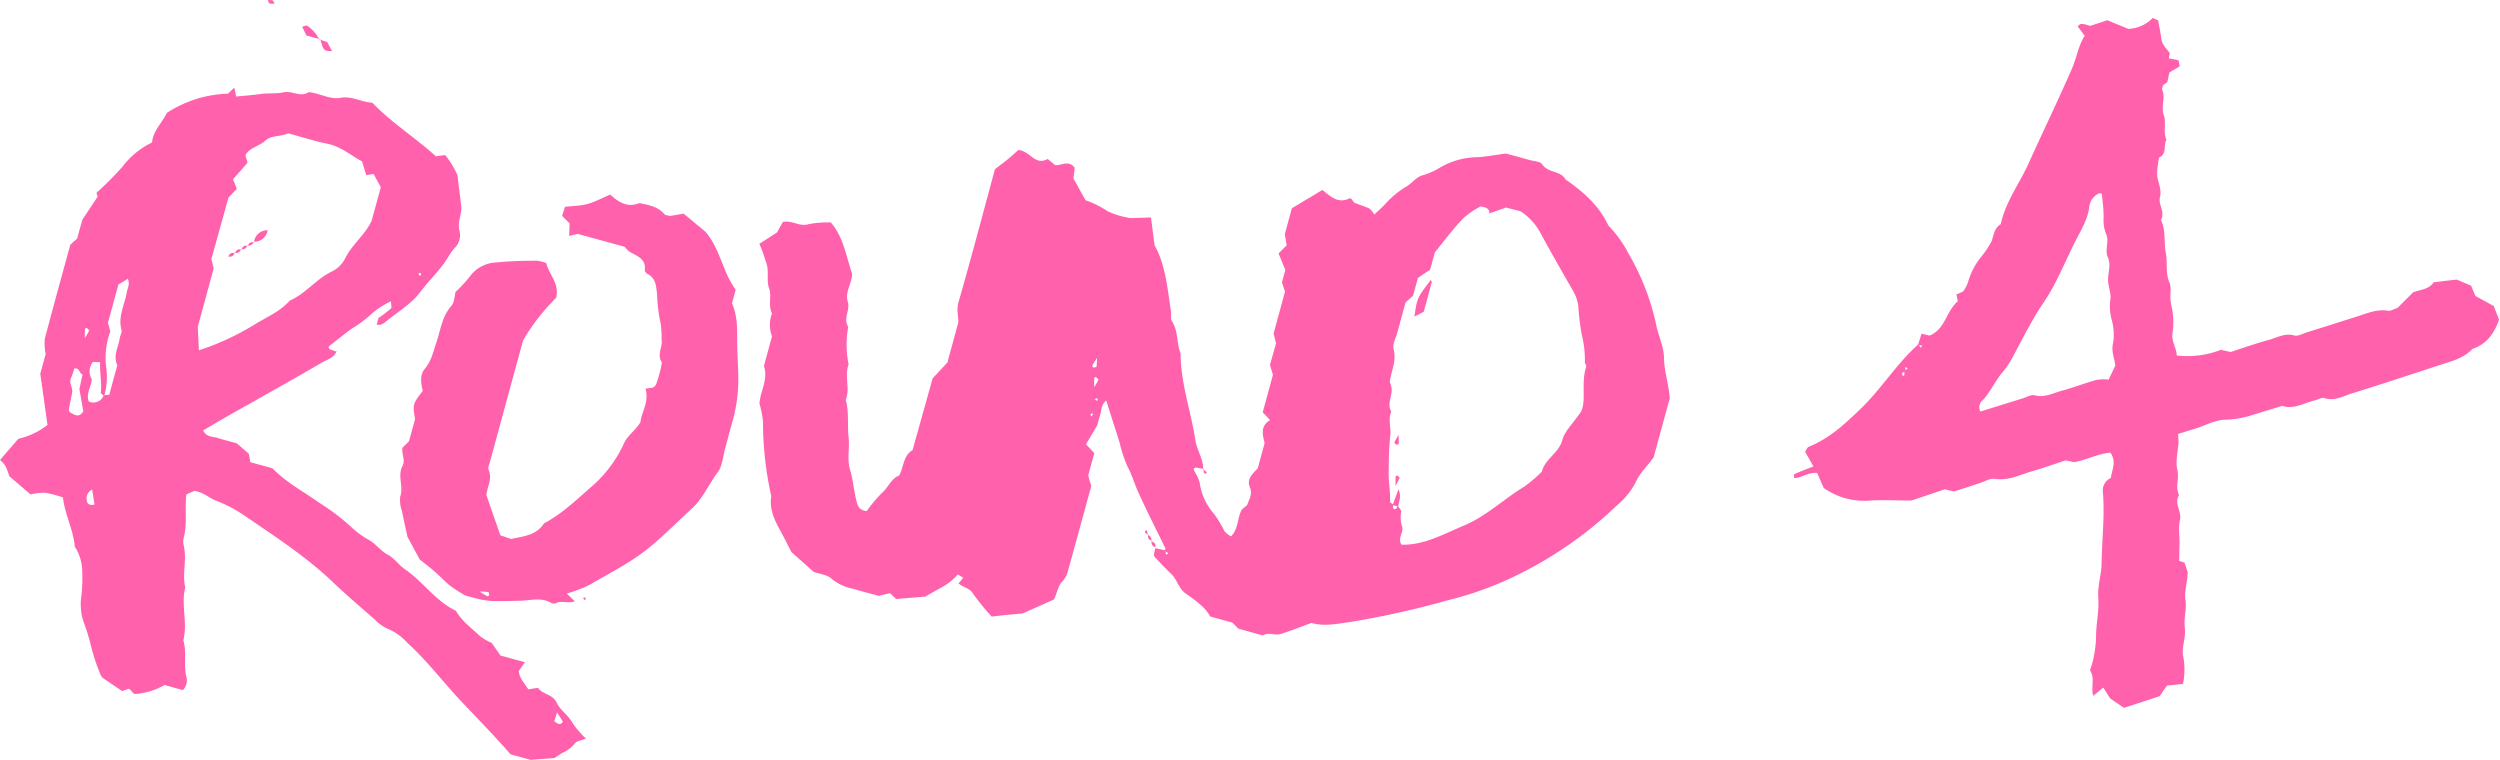
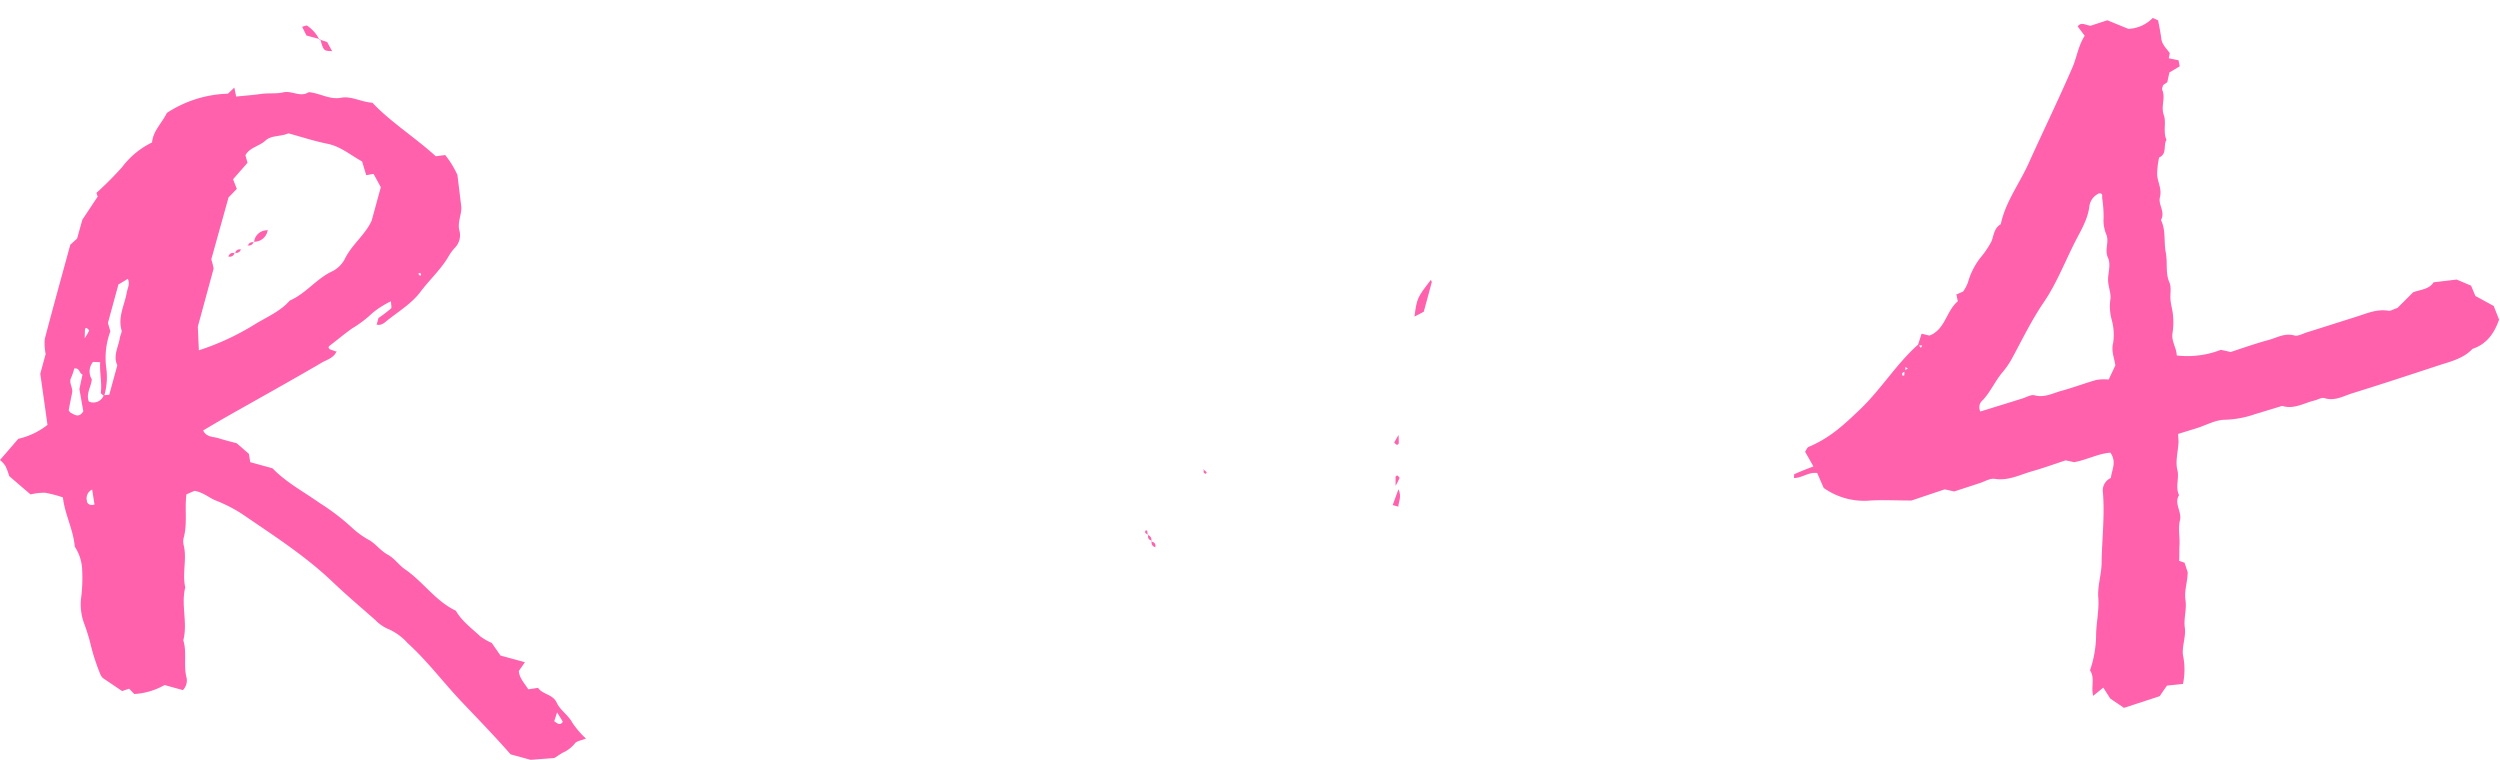
<svg xmlns="http://www.w3.org/2000/svg" viewBox="0 0 409.58 124.48">
  <defs>
    <style>.cls-1{fill:#ff61ad;}</style>
  </defs>
  <g id="Layer_2" data-name="Layer 2">
    <g id="Laag_2" data-name="Laag 2">
-       <path class="cls-1" d="M197.26,76.84,196,76.61c-.41,0-.5.22-.33.56a7.82,7.82,0,0,1,.88,1.91,9.61,9.61,0,0,0,2.32,5.07,20.09,20.09,0,0,1,1.76,2.91,4.45,4.45,0,0,0,1.05.82c1.24-1.25,1-3,1.76-4.39l.88-.74c.31-.92.91-1.79.48-2.82-.64-1.5.45-2.31,1.27-3.23.37-1.37.74-2.73,1.12-4.1-.34-1.39-.74-2.8.89-3.78l-1.21-1.26,1.68-6.15-.49-1.63,1-3.53c-.13-.49-.23-.9-.41-1.59l1.88-6.89c-.21-.64-.35-1-.51-1.53l.56-2-1.11-2.72c.45-.44.83-.83,1.33-1.33-.07-.44-.17-1-.31-1.82l1.16-4.25,5-3c1.29,1,2.53,2.32,4.44,1.38a.39.39,0,0,1,.32.09c.19.2.31.54.54.64.76.34,1.58.55,2.33.9.33.16.54.56.9,1l1.54-1.46a15.7,15.7,0,0,1,3.5-3c1-.5,1.7-1.58,2.7-1.91a11.16,11.16,0,0,0,2.69-1.12A12.47,12.47,0,0,1,242,25.75c1.54-.08,3-.37,4.72-.6l3.93,1.08c.68.19,1.68.21,2,.66.92,1.49,3,1,3.82,2.5,2.88,2,5.5,4.25,7,7.51a20.2,20.2,0,0,1,3.41,4.78,39.08,39.08,0,0,1,4.49,11.7c.38,1.76,1.22,3.48,1.25,5.23,0,2.14.74,4.09.94,6.64l-2.64,9.68c-1,1.41-2.24,2.5-2.95,4.11a12.65,12.65,0,0,1-3.13,3.82A64.44,64.44,0,0,1,249,94a55.57,55.57,0,0,1-11.72,4.32,144.28,144.28,0,0,1-16.24,3.61c-2.05.28-4.1.72-6.2.13-1.67.61-3.35,1.29-5.07,1.82-.91.27-1.95-.36-2.87.23l-4-1.11-1-1-3.63-1a6.92,6.92,0,0,0-1-1.37,21.84,21.84,0,0,0-2.88-2.3c-1.29-.81-1.5-2.36-2.53-3.33s-1.74-1.76-2.6-2.66a3,3,0,0,1-.24-.37l.27-1.24-.09.06,1.74.38.09.72.39-.23-.59-.43c0-.13.14-.3.1-.4-1.46-3-3-6-4.39-9.07-.65-1.39-1.05-2.9-1.78-4.24a22,22,0,0,1-1.33-4c-.72-2.28-1.46-4.56-2.2-6.91-.84.72-.77,1.63-1,2.4s-.45,1.64-.46,1.67l-1.85,3.11,1.36,1.44-1,3.68c.21.71.33,1.12.51,1.69-1.23,4.5-2.49,9.15-3.78,13.78a4.16,4.16,0,0,1-.92,1.84c-.8.75-.8,1.78-1.44,3l-5.12,2.29-2.32.2c-.95.09-1.9.21-2.74.31a37.43,37.43,0,0,1-3-3.69c-.6-1-1.59-1.06-2.43-1.74l.77-.93-.91-.55c-1.4,1.76-3.44,2.45-5.28,3.63l-4.81.39-1-.95-1.84.44c-1.28-.35-2.79-.73-4.28-1.18a7.53,7.53,0,0,1-3.39-1.58c-.75-.7-2-.82-3-1.17l-3.64-3.25c-.37-.7-1-2-1.67-3.21-1-1.85-2-3.69-1.63-5.93A56.67,56.67,0,0,1,125,69a16.73,16.73,0,0,0-.58-2.9c.14-2,1.48-4,.73-6.14l1.33-4.85a5.34,5.34,0,0,1,0-3.78c-.69-1.29,0-2.72-.48-4.1-.41-1.11-.07-2.47-.32-3.67a27.93,27.93,0,0,0-1.27-3.61l2.89-1.87.95-1.71c1.47-.36,2.68.81,4.17.37a16.53,16.53,0,0,1,3.69-.3c2.12,2.44,2.51,5.58,3.49,8.4,0,1.61-1.21,3-.71,4.56.45,1.41-.81,2.78.08,4.13a16.26,16.26,0,0,0,.06,6.18c-.73,1.89.29,3.91-.47,5.79.56,2,.24,4.12.47,6.17.2,1.77-.3,3.55.25,5.35.49,1.59.59,3.28,1,4.9.19.76.37,1.71,1.72,1.81a22.35,22.35,0,0,1,2.52-3c1-.85,1.48-2.33,2.79-2.83.79-1.43.63-3.21,2.2-4.17L152.79,62l2.43-2.62L157,52.83c.05-1-.32-2,0-3.2,2.07-7.22,4-14.47,6-21.91.63-.49,1.41-1.06,2.16-1.67s1.21-1.07,1.67-1.47c1.91.09,2.72,2.66,4.81,1.46l1.21,1c1,.16,2.15-.91,3.21.42,0,.4-.1.94-.2,1.77.56,1,1.23,2.23,2,3.58a15.41,15.41,0,0,1,3.61,1.8,13.3,13.3,0,0,0,3.78,1.12l3.32-.1c.19,1.49.36,2.82.59,4.58,1.77,3.08,2.1,7,2.69,10.84.08.52-.17,1.11.17,1.62,1.05,1.58.7,3.54,1.4,5.21,0,4.9,1.7,9.51,2.43,14.29.25,1.62,1.33,3.05,1.27,4.78Zm31,5.84c-.05.33-.17.73.34.75.13,0,.27-.36.41-.55.2.33.62.73.55,1a4.75,4.75,0,0,0,.18,2.48c.21.92-.82,1.83-.12,2.88,3.74.09,6.92-1.76,10.22-3.14,3.68-1.53,6.55-4.37,9.92-6.4a22.57,22.57,0,0,0,2.85-2.44c.51-2.11,2.79-3,3.36-5.21.37-1.38,1.62-2.53,3-4.52,1-1.77,0-4.74.9-7.42.07-.22-.23-.54-.22-.8a17.23,17.23,0,0,0-.51-4.52,37.78,37.78,0,0,1-.55-4.51,6.67,6.67,0,0,0-.94-2.75c-1.77-3.07-3.53-6.15-5.22-9.26a9.51,9.51,0,0,0-3.34-3.66L246.74,34l-2.85,1L244,35c.06-.68-.29-1-1.43-1.18a13.73,13.73,0,0,0-2.81,1.91c-1.7,1.78-3.18,3.77-4.68,5.61l-.78,2.84-2,1.35-.8,2.94-1.22,1.06c-.42,1.54-.87,3.17-1.31,4.81-.25,1-.87,2-.65,2.86.51,1.93-.39,3.57-.63,5.36.08.25.18.51.25.78.34,1.37-.81,2.75,0,4.11-.6,1.34.05,2.76-.19,4.09a50.11,50.11,0,0,0-.22,5.33c-.14,1.74.3,3.52.2,5.3C227.7,82.34,228.08,82.52,228.28,82.68Zm-48.56-24c-.38.61-.59.9-.75,1.21,0,.07.1.32.16.32s.52-.05.53-.13A9.49,9.49,0,0,0,179.72,58.64Zm-.46,4.77a10,10,0,0,0,.72-1.23c0-.08-.24-.3-.4-.41s-.28.12-.29.2C179.25,62.32,179.27,62.69,179.26,63.41Zm-.39,4.27c-.06.07-.18.14-.18.21a1,1,0,0,0,.14.32l.28-.45Zm1-2.28c-.07-.07-.14-.19-.2-.19a1.09,1.09,0,0,0-.33.15l.45.28Z" />
      <path class="cls-1" d="M55.15,57.55c-.5,1.18-1.73,1.4-2.67,2-5.14,3-10.34,5.88-15.51,8.81-1.23.7-2.44,1.43-3.69,2.16.54,1.14,1.65,1,2.5,1.27s1.9.54,3,.83l2,1.74L41,75.72l3.64,1c2.3,2.37,5.13,3.84,7.7,5.67a36.57,36.57,0,0,1,5.26,4,14,14,0,0,0,3,2.16c1,.62,1.77,1.69,2.92,2.32s1.81,1.7,2.83,2.4c3,2.06,5,5.21,8.34,6.79,1,1.75,2.6,2.87,4,4.2a9.59,9.59,0,0,0,1.87,1.07L82,107.4l4,1.09-1,1.44c.07,1.15.93,2,1.55,3l1.61-.24c.69,1.1,2.4,1,3.06,2.45.58,1.25,1.88,2,2.56,3.28A14.33,14.33,0,0,0,96,121c-.77.32-1.57.4-1.84.83a5.33,5.33,0,0,1-2,1.5c-.6.37-1.19.76-1.34.86l-3.89.29-3.27-.89c-2.51-2.87-5.21-5.65-7.87-8.45-3.06-3.2-5.7-6.78-9-9.77A9.18,9.18,0,0,0,63.49,103a6.4,6.4,0,0,1-2-1.42c-2.4-2.11-4.84-4.18-7.15-6.39C49.91,91,44.77,87.7,39.77,84.28A23.15,23.15,0,0,0,35.35,82c-1.1-.44-2.06-1.36-3.5-1.58L30.54,81c-.3,2.39.17,4.73-.42,7a2.57,2.57,0,0,0-.05,1.23c.61,2.32-.26,4.69.28,7-.73,2.87.43,5.8-.32,8.67.62,2,0,4.14.54,6.16a2.22,2.22,0,0,1-.61,2l-3-.83A11.31,11.31,0,0,1,22,113.7l-.85-.87-1.14.39-3.15-2.13a1.86,1.86,0,0,1-.42-.62,34,34,0,0,1-1.65-5.12c-.27-1.08-.61-2.14-1-3.19a9,9,0,0,1-.46-4.5,26.68,26.68,0,0,0,.14-4.1,7.44,7.44,0,0,0-1.22-4c-.23-2.8-1.64-5.29-1.94-8.07a20.47,20.47,0,0,0-2.95-.77A10.9,10.9,0,0,0,5,81l-3.49-3A10.42,10.42,0,0,0,.9,76.36a4.57,4.57,0,0,0-.9-1l3-3.47a12,12,0,0,0,4.78-2.28C7.39,66.78,7,64.05,6.6,61.24L7.48,58a8.91,8.91,0,0,1-.15-2.45c1.36-5.19,2.8-10.37,4.19-15.46l1.11-1L13.49,36,16,32.21l-.2-.61A56.42,56.42,0,0,0,20,27.39a13.45,13.45,0,0,1,4.91-4.05c.16-1.88,1.59-3.13,2.43-4.84a19.22,19.22,0,0,1,10-3.15l1.05-1c.11.55.21,1,.3,1.47,1.34-.14,2.69-.23,4-.42s2.52,0,3.67-.26c1.43-.36,2.78.84,4.14,0a.7.7,0,0,1,.41,0c1.66.23,3.22,1.21,4.94.88s3.28.69,5.16.81C64,20,67.92,22.45,71.4,25.6l1.54-.2a15.65,15.65,0,0,1,2,3.26l.63,5.17c.11,1.36-.72,2.61-.26,4.12a2.94,2.94,0,0,1-.85,2.71A7.94,7.94,0,0,0,73.49,42c-1.26,2.16-3.13,3.84-4.62,5.83-1.37,1.84-3.49,3.14-5.34,4.6-.51.41-1.07,1-1.88.72l.05.09L62,52.11a25.77,25.77,0,0,0,2.06-1.57c.15-.14,0-.61,0-1.18A14.24,14.24,0,0,0,61,51.3a18.94,18.94,0,0,1-3.32,2.51c-1.24.88-2.4,1.86-3.61,2.78-.29.22-.33.39,0,.65l1.18.42ZM17,64.76l.9-.09,1.32-4.82c-.74-1.59.19-3,.42-4.53.07-.42.37-.88.27-1.23-.62-2.2.51-4.14.86-6.18.11-.68.56-1.32.18-2.23l-1.55.93-1.72,6.3.4,1.38a12.46,12.46,0,0,0-.66,6.07,11,11,0,0,1-.36,4.53c-.19-.18-.56-.39-.54-.55.2-1.64-.21-3.26-.11-5l-1.17-.05a2.47,2.47,0,0,0-.2,2.85c-.09,1.24-1,2.37-.48,3.65A1.82,1.82,0,0,0,17,64.76ZM35,44l-2.59,9.51.17,3.88a41.64,41.64,0,0,0,9-4.15c2-1.26,4.28-2.15,5.9-4,2.61-1.13,4.33-3.55,6.91-4.77a4.7,4.7,0,0,0,2.08-2c1.15-2.4,3.38-4,4.42-6.32l1.5-5.48L61.2,28.49,60,28.7l-.68-2.25c-2-1.11-3.54-2.47-5.69-2.9s-4.37-1.16-6.39-1.71c-1.33.6-2.73.26-3.76,1.2s-2.6,1.12-3.27,2.4l.34,1.23-2.37,2.7.62,1.57-1.36,1.41L34.62,42.47C34.77,43,34.88,43.39,35,44ZM13.52,61.36c-.62-.26-.41-1.1-1.35-1a9.16,9.16,0,0,1-.51,1.5c-.44.87.31,1.63.16,2.45s-.39,1.91-.56,2.87c0,.1.14.24.25.4.66.32,1.39,1,2.14-.2-.22-1.24-.46-2.58-.64-3.64C13.19,62.88,13.31,62.33,13.52,61.36ZM15.1,80.21A1.56,1.56,0,0,0,14.23,82c0,.53.5.88,1.25.66C15.36,81.84,15.23,81.05,15.1,80.21Zm76.17,36.5-.47,1.45c.56.39.94.75,1.41.1C92,117.84,91.68,117.4,91.27,116.71ZM13.88,55.4a8.92,8.92,0,0,0,.72-1.23c0-.09-.22-.31-.38-.42s-.28.11-.29.2C13.89,54.3,13.9,54.66,13.88,55.4ZM69,45l-.16-.32-.32.17.3.35Z" />
      <path class="cls-1" d="M314.2,56.58c.21-.64.42-1.28.62-1.91l1.29.31c2.59-1,2.72-4,4.64-5.62-.08-.39-.16-.8-.24-1.21l-.07.14,1.18-.53a6.23,6.23,0,0,0,.79-1.48,11.87,11.87,0,0,1,2-4,15.19,15.19,0,0,0,1.86-2.73c.38-1,.42-2.18,1.52-2.82.77-3.66,3.05-6.61,4.55-9.94,2.37-5.26,4.91-10.46,7.2-15.76.71-1.64.93-3.49,2-5.17l-1.15-1.53c.59-.8,1.27-.2,2.11-.11l2.75-.9,3.44,1.41a5.89,5.89,0,0,0,4-1.79l.88.39c.17.95.4,2,.52,3s.87,1.63,1.39,2.38c-.06.29-.11.56-.16.84l1.59.32c.06.31.12.58.19,1l-1.68,1c-.12.53-.23,1.06-.35,1.6l-.69.47c-.05.26-.23.58-.14.78.59,1.33-.26,2.69.26,4.13.45,1.21-.17,2.74.44,4.06-.56.89.14,2.32-1.21,2.89a13.91,13.91,0,0,0-.32,2.85c.09,1.23.81,2.32.45,3.7-.31,1.17.94,2.4.17,3.69.84,1.69.45,3.56.79,5.31s-.1,3.32.61,4.95c.35.82.08,1.9.17,2.85s.34,1.64.4,2.47a11.47,11.47,0,0,1-.06,2.87c-.27,1.38.64,2.42.68,3.75a15.18,15.18,0,0,0,7.24-.93l1.6.36c2-.66,4.15-1.42,6.32-2,1.32-.38,2.57-1.14,4.1-.71.58.17,1.35-.28,2-.49,2.7-.84,5.4-1.71,8.1-2.56,1.73-.54,3.4-1.32,5.31-1,.37.07.8-.24,1.49-.46l2.57-2.56c1.13-.44,2.66-.48,3.34-1.64l3.79-.45,2.36,1,.71,1.69,3,1.64c.27.68.57,1.46.88,2.23-.79,2.24-2,4-4.36,4.8-1.52,1.61-3.61,2.07-5.59,2.72-4.71,1.55-9.42,3.1-14.16,4.57-1.44.45-2.83,1.31-4.5.77-.45-.15-1.07.26-1.62.39-1.75.42-3.39,1.5-5.31.89l-4.47,1.36a16.36,16.36,0,0,1-4.9.91c-1.48,0-3,.84-4.45,1.32l-3.22,1c0,.6.08,1,.06,1.4-.08,1.51-.54,3.1-.19,4.49s-.38,2.81.28,4.13c-.87,1.4.49,2.72.15,4.1s0,2.73-.08,4.1c-.06.81,0,1.63-.06,2.58l1,.34-.12-.06.52,1.57c0,1.56-.59,3-.36,4.57s-.32,3-.11,4.51-.49,3.07-.3,4.52a11.34,11.34,0,0,1,0,4.71l-2.61.27c-.27.38-.72,1-1.19,1.73l-5.87,1.92-2.25-1.53-1.13-1.79L342.93,114c-.39-1.46.33-2.92-.52-4.18a18.11,18.11,0,0,0,1-5.68c0-2,.52-4.15.36-6.16s.52-3.82.54-5.74c.05-3.84.53-7.67.22-11.51a2.26,2.26,0,0,1,1.3-2.43c.13-1.3,1-2.59-.08-4.14-2,.15-3.88,1.19-5.94,1.56l-1.38-.3c-1.75.57-3.62,1.25-5.52,1.79s-3.88,1.6-6.12,1.24c-.75-.12-1.61.43-2.42.69l-4.22,1.38-1.54-.35L313.16,82c-2.58,0-4.64-.12-6.68,0a11.49,11.49,0,0,1-7.7-2.06l-1.07-2.45c-1.41-.18-2.46.81-3.79.83,0-.29,0-.6.05-.64,1-.44,2-.84,3.13-1.26L295.73,74c.24-.34.34-.68.55-.77,3.42-1.45,5.53-3.37,8.29-6,3.55-3.34,6.06-7.56,9.69-10.79l.45.55.21-.4ZM312,60.78l.56-.44-.4-.21,0,.71c-.31.14-.7.23-.45.71,0,0,.27,0,.27-.06A5.52,5.52,0,0,0,312,60.78Zm34.56-.91c-.16-1.24-.72-2.36-.35-3.72a9.2,9.2,0,0,0-.22-3.67,8.25,8.25,0,0,1-.26-3.3c.21-1-.33-2.12-.36-3.26s.49-2.55,0-3.66c-.61-1.27.17-2.5-.24-3.72a6.07,6.07,0,0,1-.49-2.86,21.44,21.44,0,0,0-.24-3.27c0-.43.11-.76-.5-.74A2.76,2.76,0,0,0,342.28,34c-.33,2.17-1.47,3.93-2.41,5.8-1.65,3.29-3,6.75-5.07,9.78s-3.62,6.33-5.38,9.52a13.41,13.41,0,0,1-1.44,2c-1.14,1.39-1.87,3.08-3.12,4.44a1.49,1.49,0,0,0-.41,1.88l6.86-2.13c.67-.2,1.43-.68,2-.53,1.66.45,3-.35,4.49-.75,1.91-.52,3.76-1.23,5.67-1.77a8.4,8.4,0,0,1,2-.06Z" />
-       <path class="cls-1" d="M92.85,97.24l1.32,1.26c-1,.46-2.17-.21-3.14.35a1,1,0,0,1-.81-.12c-1.6-.89-3.33-.35-5-.31-5.12.11-5.12.22-9-.86A26.3,26.3,0,0,1,73.8,96c-.87-.68-1.62-1.51-2.46-2.25s-1.5-1.22-2.58-2.1l-2-3.69c-.31-1.44-.63-2.8-.89-4.16a5.34,5.34,0,0,1-.3-2.44c.58-1.66-.48-3.39.36-5,.53-1-.16-1.91,0-3L67,72.3c.34-1.22.68-2.45,1-3.64-.4-2.44-.4-2.44,1.27-4.64-.34-1.19-.49-2.62.3-3.56,1.17-1.38,1.44-3,2-4.59.64-2,.9-4.09,2.39-5.77.5-.57.49-1.59.68-2.28A21.49,21.49,0,0,0,77,45.27,5.56,5.56,0,0,1,81.31,43c2.19-.24,4.4-.26,6.61-.3a6.11,6.11,0,0,1,1.59.41c.4,1.87,2.16,3.24,1.62,5.67a33.46,33.46,0,0,0-5.44,7L80.25,75.74c-.11.4-.35.91-.21,1.22.67,1.48-.21,2.77-.36,4.14.72,2.09,1.45,4.17,2.3,6.6l1.76.6c1.93-.44,4.09-.54,5.39-2.56C92,84.23,94.31,82,96.75,79.87a20.86,20.86,0,0,0,5.46-7.18c.58-1.37,1.83-2.07,2.72-3.53.14-1.6,1.48-3.35.81-5.48L107,63.5c.15-.15.42-.32.5-.55a20.59,20.59,0,0,0,.61-2c.11-.41.2-.83.28-1.25,0-.13.07-.31,0-.4-.81-1.25.24-2.47,0-3.72a18.15,18.15,0,0,0-.13-2.47,26.58,26.58,0,0,1-.61-4.92c-.16-1.2-.15-2.58-1.52-3.28-.22-.11-.52-.42-.49-.61.23-1.87-1.19-2.32-2.42-3a4.27,4.27,0,0,1-.88-.87l-7.7-2.11-1.39.34.07-2.06-1.23-1.23c.16-.51.33-1,.48-1.5,3.68-.27,3.68-.27,7.39-2,1.32,1.2,2.81,2.23,4.8,1.4,1.49.33,3,.53,4.12,1.84.15.18.53.16.91.27L112,35l3.61,3c2.41,2.86,2.79,6.59,4.92,9.46l-.61,2.24c.92,2,.85,4.22.86,6.4s.2,4.39.18,6.6a26.27,26.27,0,0,1-1.14,7c-.35,1.23-.66,2.47-1,3.69s-.46,3-1.25,4c-1.49,2-2.47,4.38-4.3,6-2.36,2.15-4.57,4.44-7.08,6.46-3,2.42-6.4,4.08-9.66,6A22.09,22.09,0,0,1,92.85,97.24ZM78.6,96.92a12.17,12.17,0,0,0,1.23.76c.06,0,.32-.1.32-.16S80.1,97,80,97A9.27,9.27,0,0,0,78.6,96.92Z" />
      <path class="cls-1" d="M52.46,6.43l-2.25-.61L49.5,4.39c.36-.09.67-.27.82-.18a5.86,5.86,0,0,1,2,2.28Z" />
      <path class="cls-1" d="M43.87,37.6a2.22,2.22,0,0,1-2.32,2l.07.13a2.14,2.14,0,0,1,2.31-2Z" />
      <path class="cls-1" d="M52.37,6.49l1.23.4.81,1.49c-1.39-.05-1.39,0-1.95-2Z" />
-       <path class="cls-1" d="M45,.57a2.24,2.24,0,0,1-.82,0C44,.51,44,.23,43.84.05a2.05,2.05,0,0,1,.78,0C44.78.09,44.86.38,45,.57Z" />
      <path class="cls-1" d="M41.55,39.59a.78.78,0,0,1-1,.6l.06.13a.75.75,0,0,1,1-.6Z" />
      <path class="cls-1" d="M197.14,76.91a6,6,0,0,1,.55.45s-.08.26-.11.26c-.53-.08-.39-.45-.32-.78Z" />
-       <path class="cls-1" d="M40.51,40.19a.77.77,0,0,1-1,.6l.07.12a.71.71,0,0,1,1-.59Z" />
      <path class="cls-1" d="M39.46,40.79a.73.73,0,0,1-1,.59l.07.13a.72.72,0,0,1,1-.6Z" />
      <path class="cls-1" d="M38.42,41.38a.75.75,0,0,1-1.05.61l.06.11a.73.73,0,0,1,1.06-.59Z" />
      <path class="cls-1" d="M188.16,87.57c-.32-.1-.69-.16-.49-.65a.47.47,0,0,1,.26,0,5.59,5.59,0,0,1,.09.7Z" />
      <path class="cls-1" d="M188,87.65a.77.77,0,0,1,.6,1l.13-.08c-.59-.12-.76-.49-.59-1.05Z" />
      <path class="cls-1" d="M188.62,88.7c.54.15.81.45.62,1l.09-.06a.72.72,0,0,1-.58-1.06Z" />
      <path class="cls-1" d="M24.62,59.24l-.22.21-.31-.36c.11-.05.24-.16.33-.13S24.56,59.14,24.62,59.24Z" />
-       <path class="cls-1" d="M96,98.12l-.2.19L95.5,98c.1,0,.23-.15.31-.12S95.94,98,96,98.12Z" />
      <path class="cls-1" d="M234.43,45.84c0,.13.17.28.14.39q-.63,2.42-1.31,4.84l-1.53.8C232.16,48.8,232.16,48.8,234.43,45.84Z" />
      <path class="cls-1" d="M229.09,83l-.92-.25c.27-.73.53-1.47.94-2.6C229.69,81.39,229.12,82.19,229.09,83Z" />
      <path class="cls-1" d="M229.14,71.27c0,.7.05,1.06,0,1.42,0,.07-.25.21-.31.18s-.42-.31-.4-.38A11.78,11.78,0,0,1,229.14,71.27Z" />
      <path class="cls-1" d="M228.64,79.59c0-.75,0-1.12,0-1.48,0-.08.26-.23.29-.21s.39.32.36.41A11.38,11.38,0,0,1,228.64,79.59Z" />
    </g>
  </g>
</svg>